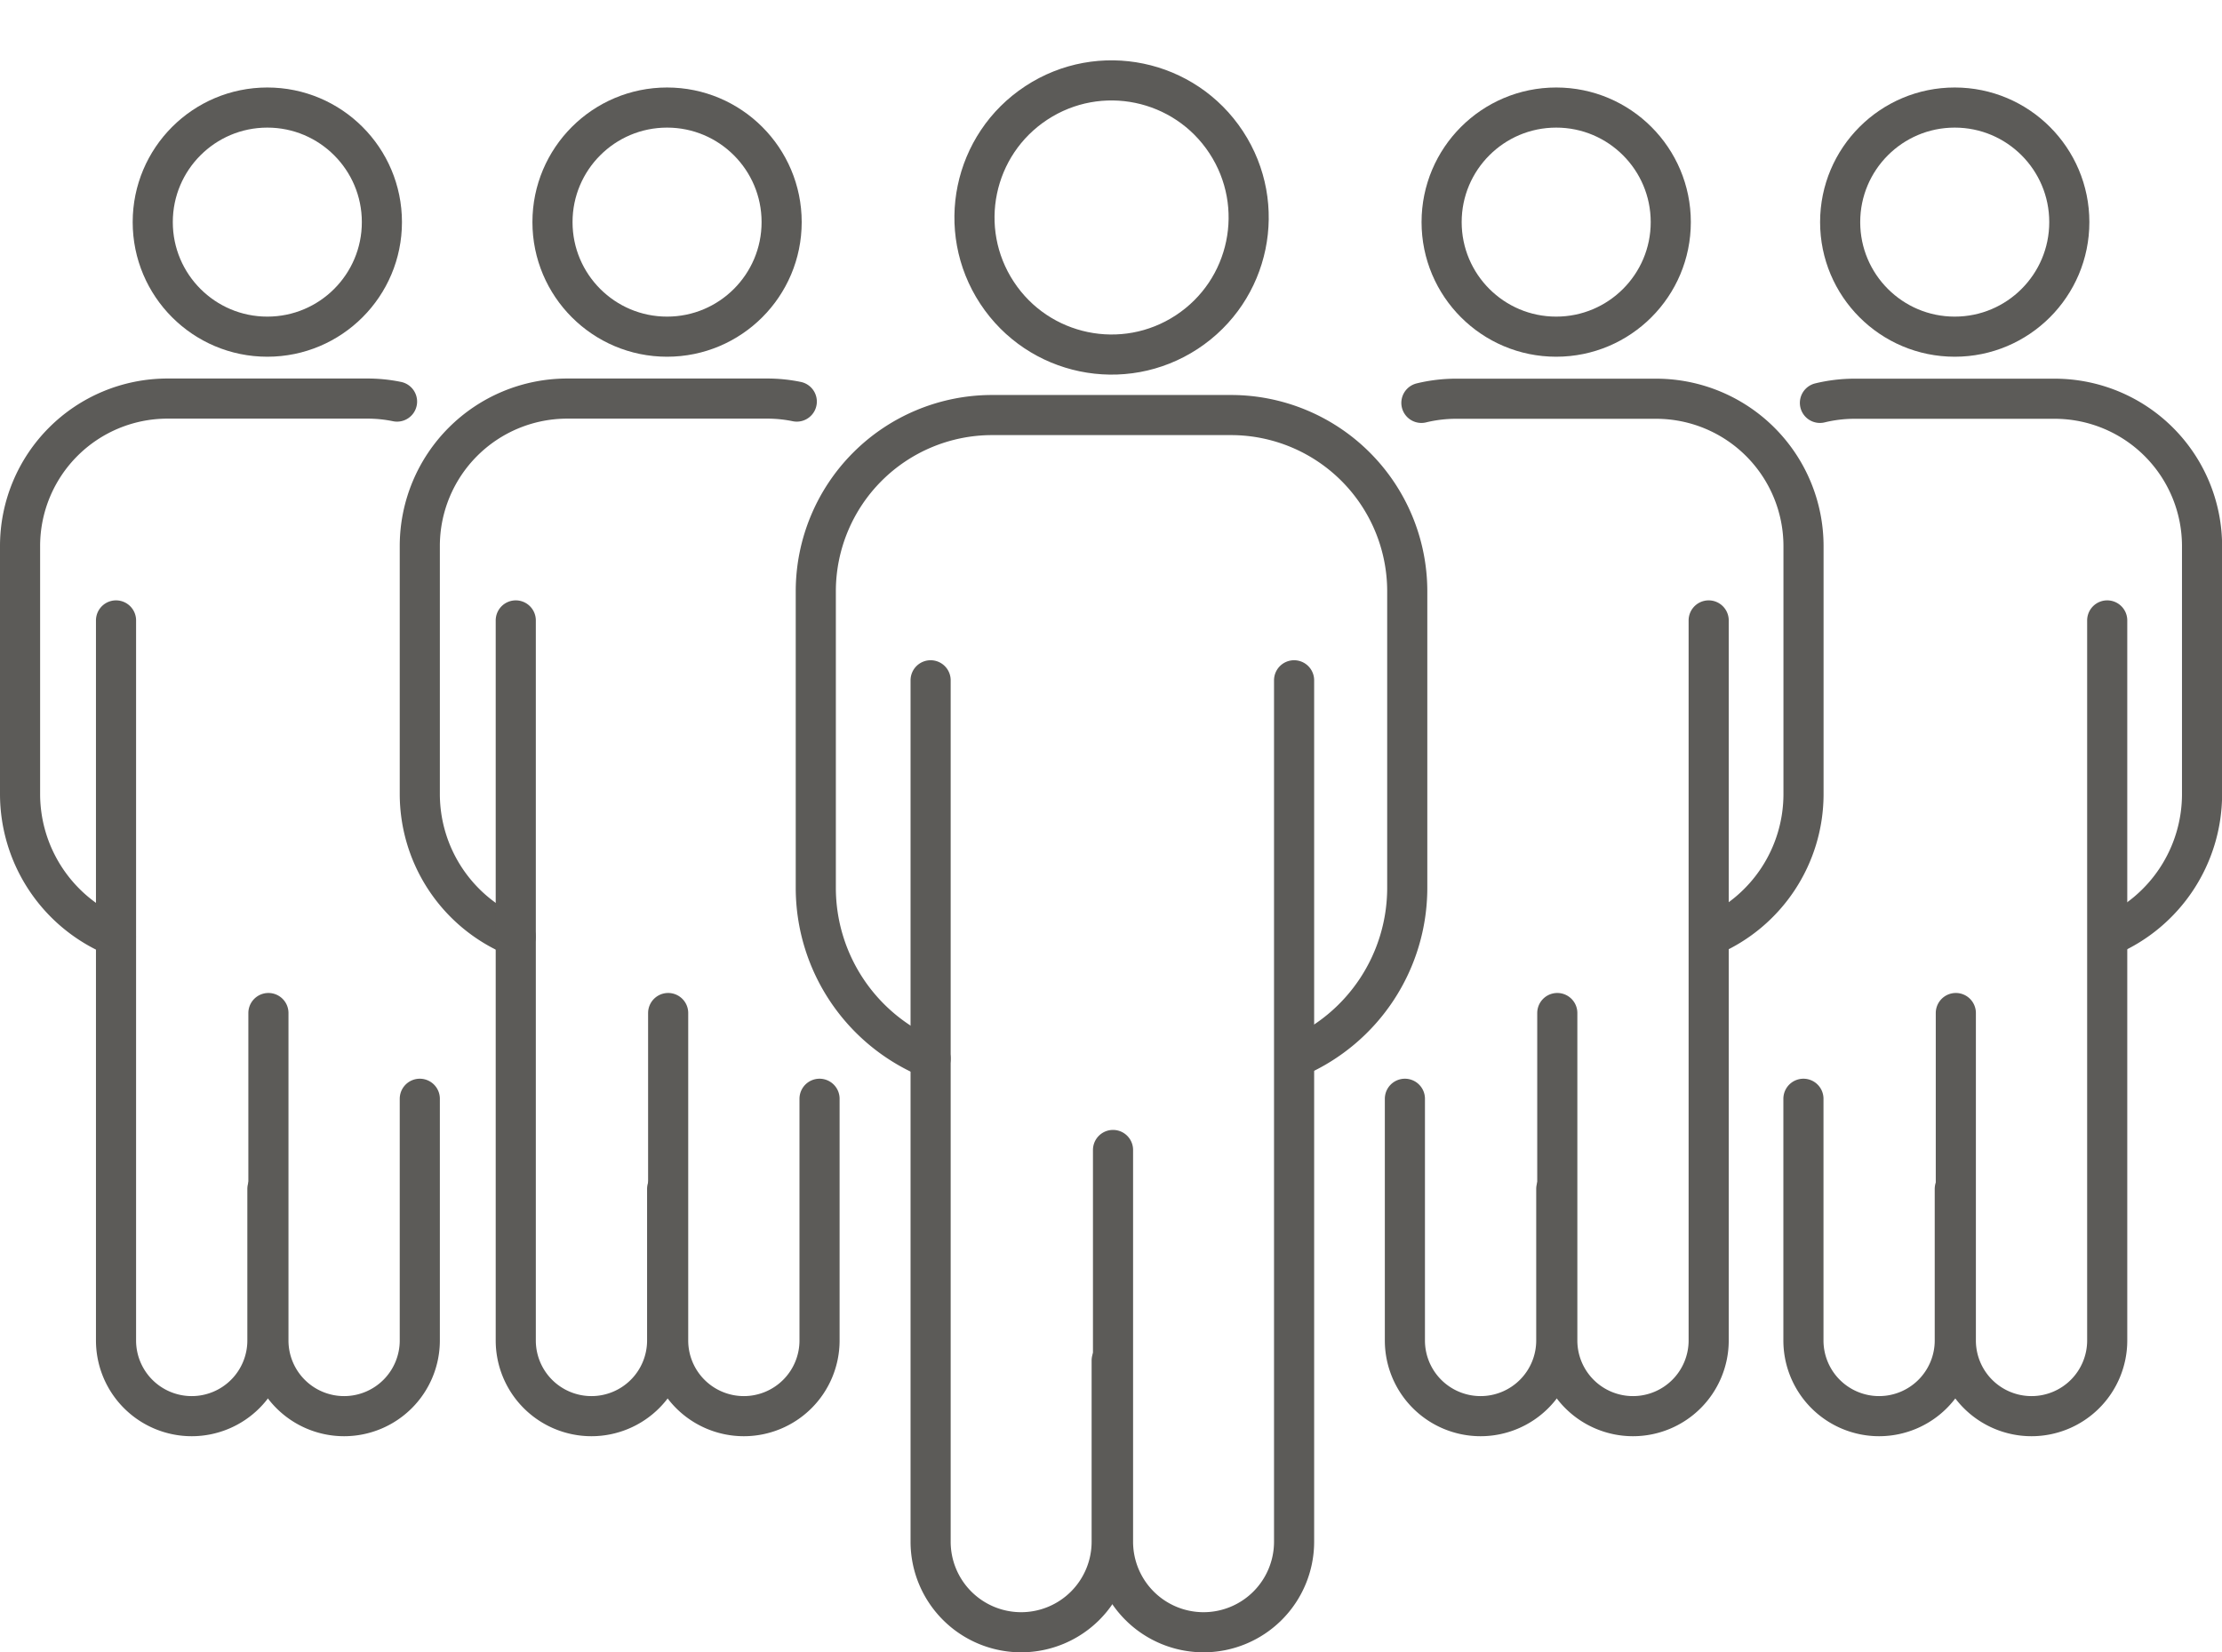
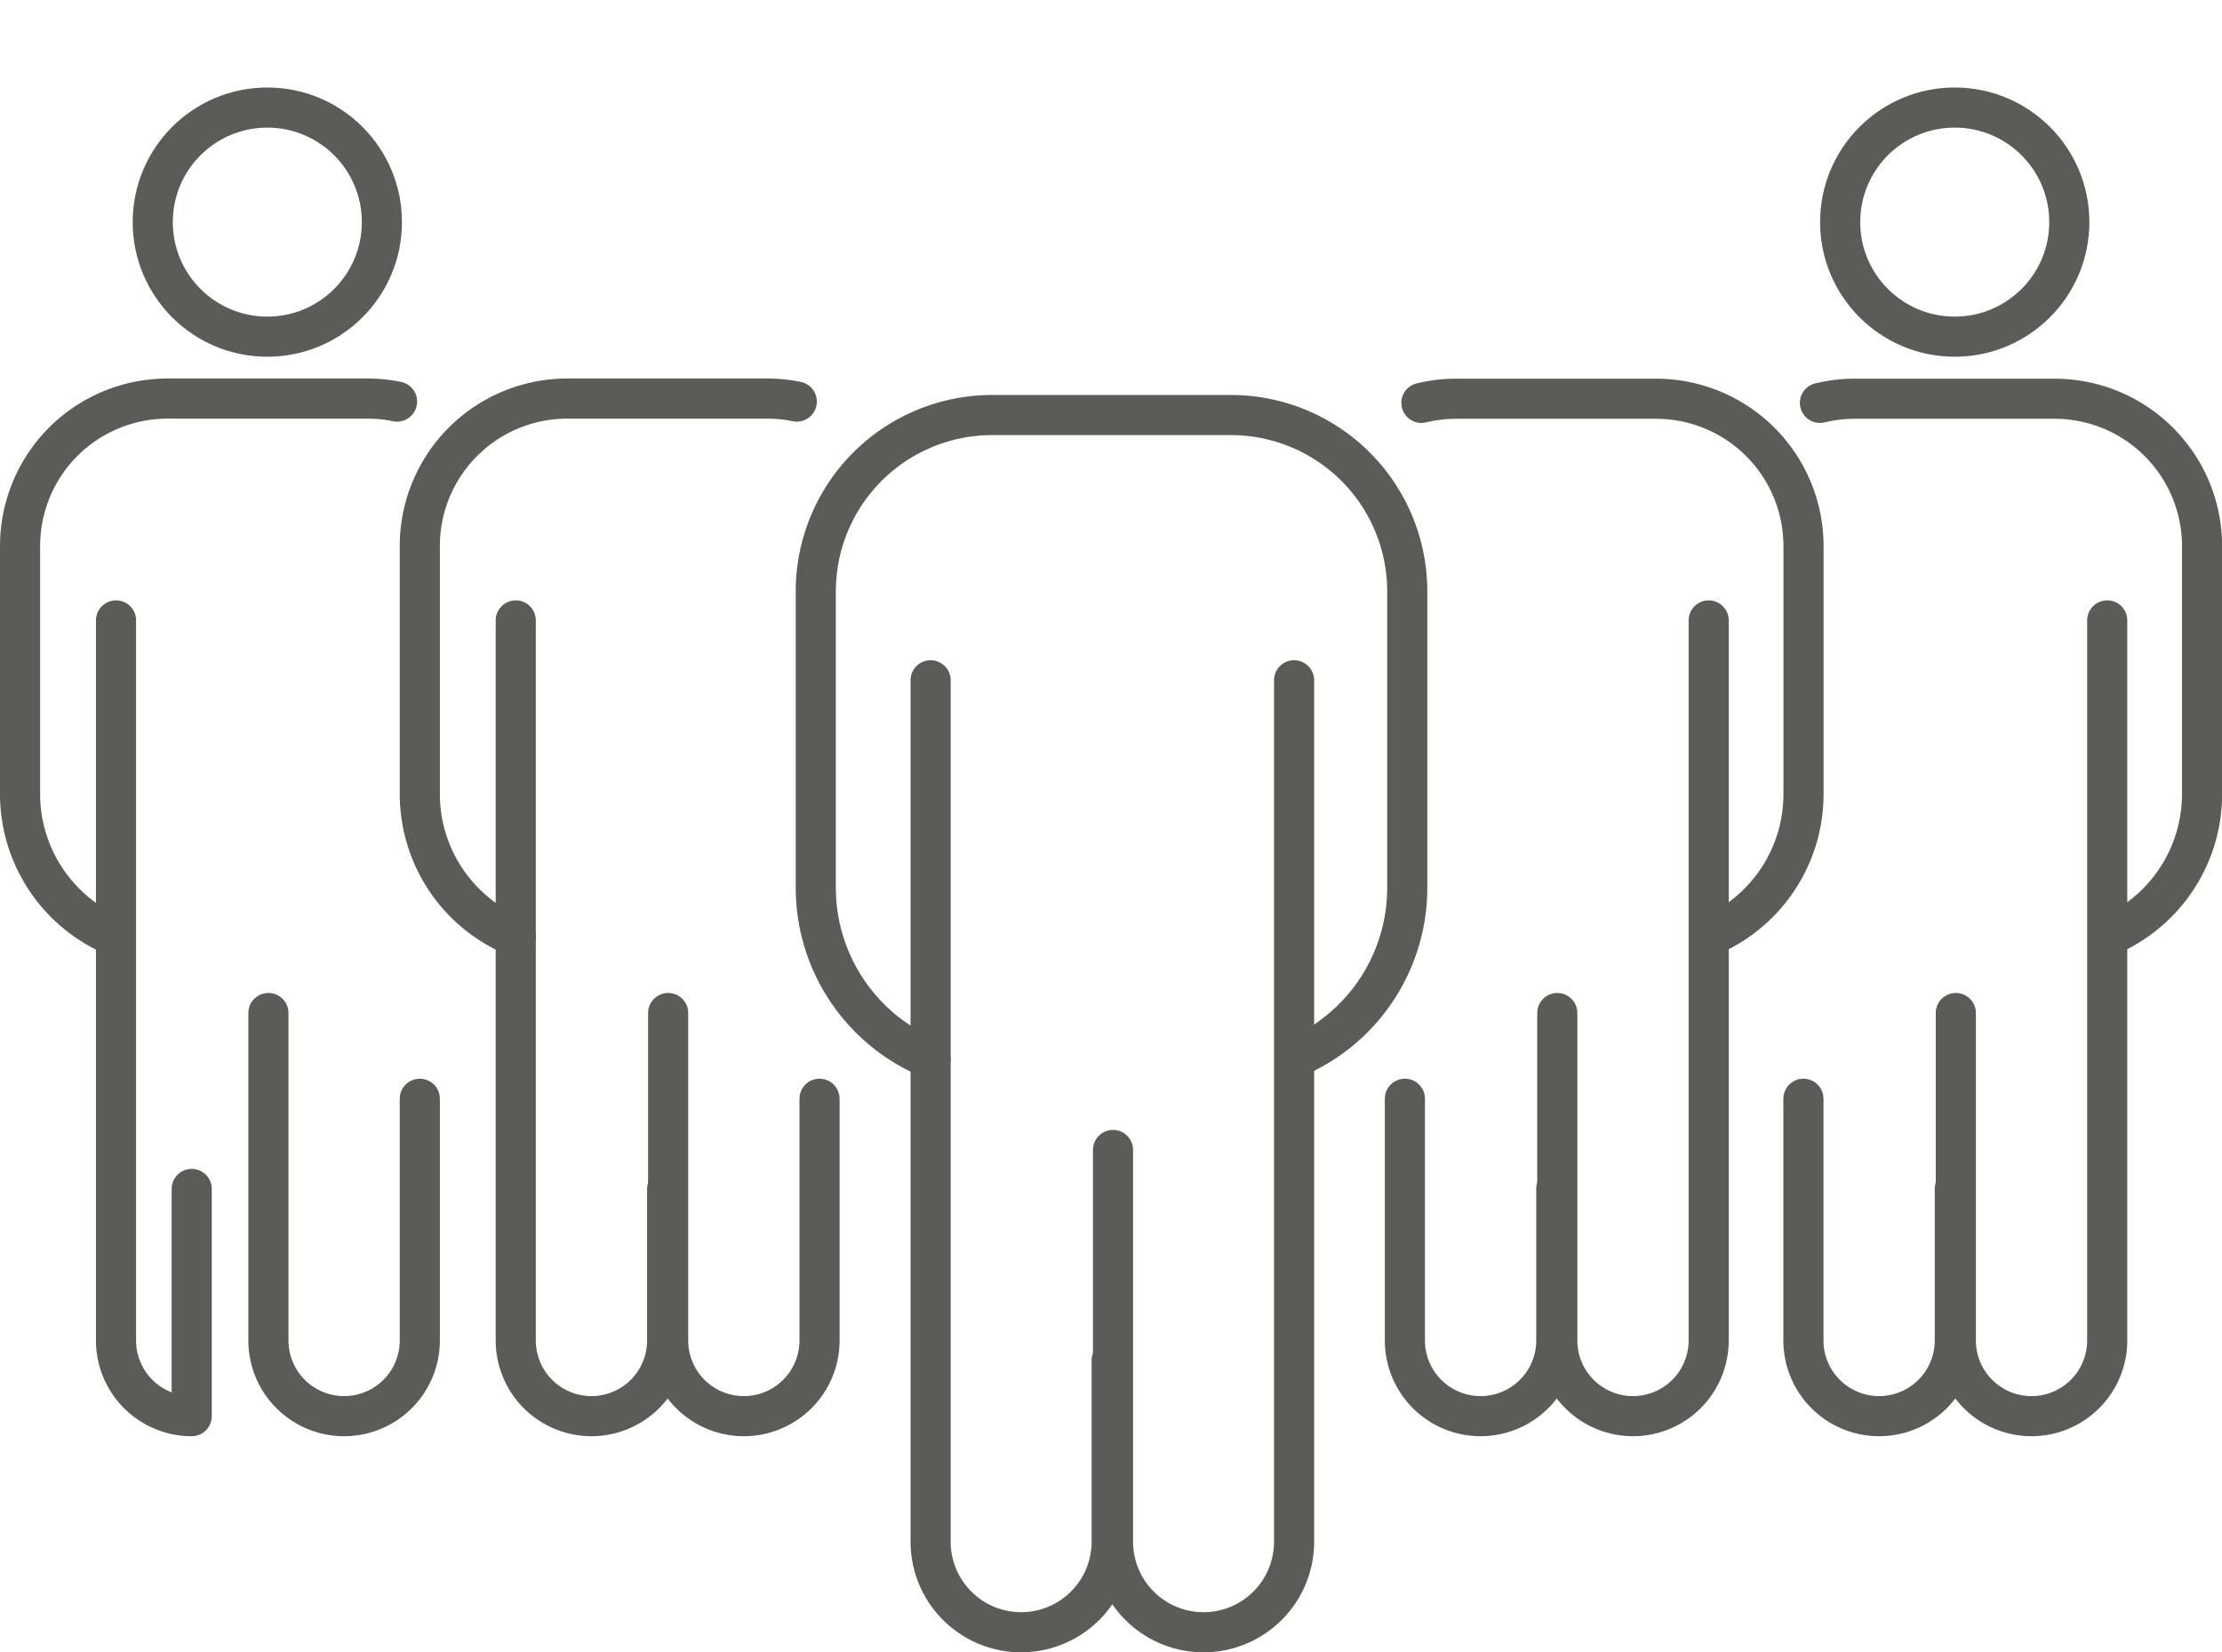
<svg xmlns="http://www.w3.org/2000/svg" width="83.079" height="61.788" viewBox="0 0 83.079 61.788">
  <g id="グループ_137545" data-name="グループ 137545" transform="translate(0 8.572)">
    <path id="パス_50075" data-name="パス 50075" d="M220.55,50.815a5.509,5.509,0,0,1,1.292-.155h7.495a5.514,5.514,0,0,1,5.5,5.5v9.3a5.77,5.77,0,0,1-3.459,5.27" transform="translate(-167.405 -44.321)" fill="none" stroke="#5c5b58" stroke-linecap="round" stroke-linejoin="round" stroke-width="1.5" />
    <path id="パス_50076" data-name="パス 50076" d="M217.96,160.48v9.039a2.83,2.83,0,0,0,2.83,2.83h0a2.83,2.83,0,0,0,2.83-2.83v-5.666" transform="translate(-165.432 -127.963)" fill="none" stroke="#5c5b58" stroke-linecap="round" stroke-linejoin="round" stroke-width="1.5" />
    <path id="パス_50077" data-name="パス 50077" d="M247.529,85.44v26.927a2.83,2.83,0,0,1-2.83,2.83h0a2.83,2.83,0,0,1-2.83-2.83V100.122" transform="translate(-183.643 -70.811)" fill="none" stroke="#5c5b58" stroke-linecap="round" stroke-linejoin="round" stroke-width="1.5" />
-     <circle id="楕円形_106" data-name="楕円形 106" cx="4.284" cy="4.284" r="4.284" transform="translate(53.901 -4.55)" fill="none" stroke="#5c5b58" stroke-linecap="round" stroke-linejoin="round" stroke-width="1.5" />
    <path id="パス_50078" data-name="パス 50078" d="M283.06,50.815a5.509,5.509,0,0,1,1.292-.155h7.495a5.514,5.514,0,0,1,5.5,5.5v9.3a5.77,5.77,0,0,1-3.459,5.27" transform="translate(-215.014 -44.321)" fill="none" stroke="#5c5b58" stroke-linecap="round" stroke-linejoin="round" stroke-width="1.5" />
    <path id="パス_50079" data-name="パス 50079" d="M280.47,160.48v9.039a2.83,2.83,0,0,0,2.83,2.83h0a2.83,2.83,0,0,0,2.829-2.83v-5.666" transform="translate(-213.041 -127.963)" fill="none" stroke="#5c5b58" stroke-linecap="round" stroke-linejoin="round" stroke-width="1.5" />
    <path id="パス_50080" data-name="パス 50080" d="M310.039,85.44v26.927a2.83,2.83,0,0,1-2.83,2.83h0a2.83,2.83,0,0,1-2.83-2.83V100.122" transform="translate(-231.252 -70.811)" fill="none" stroke="#5c5b58" stroke-linecap="round" stroke-linejoin="round" stroke-width="1.5" />
    <circle id="楕円形_107" data-name="楕円形 107" cx="4.284" cy="4.284" r="4.284" transform="translate(68.802 -4.55)" fill="none" stroke="#5c5b58" stroke-linecap="round" stroke-linejoin="round" stroke-width="1.5" />
    <path id="パス_50081" data-name="パス 50081" d="M67.035,70.777a5.767,5.767,0,0,1-3.585-5.323v-9.3a5.514,5.514,0,0,1,5.5-5.5h7.495a5.434,5.434,0,0,1,1.1.112" transform="translate(-47.754 -44.321)" fill="none" stroke="#5c5b58" stroke-linecap="round" stroke-linejoin="round" stroke-width="1.5" />
    <path id="パス_50082" data-name="パス 50082" d="M78.5,85.44v26.927a2.83,2.83,0,0,0,2.83,2.83h0a2.83,2.83,0,0,0,2.83-2.83V106.7" transform="translate(-59.216 -70.811)" fill="none" stroke="#5c5b58" stroke-linecap="round" stroke-linejoin="round" stroke-width="1.5" />
    <path id="パス_50083" data-name="パス 50083" d="M108.069,150.236v9.039a2.83,2.83,0,0,1-2.83,2.83h0a2.83,2.83,0,0,1-2.83-2.83V147.03" transform="translate(-77.427 -117.719)" fill="none" stroke="#5c5b58" stroke-linecap="round" stroke-linejoin="round" stroke-width="1.5" />
-     <circle id="楕円形_108" data-name="楕円形 108" cx="4.284" cy="4.284" r="4.284" transform="translate(20.657 -4.55)" fill="none" stroke="#5c5b58" stroke-linecap="round" stroke-linejoin="round" stroke-width="1.5" />
    <path id="パス_50084" data-name="パス 50084" d="M4.335,70.777A5.767,5.767,0,0,1,.75,65.454v-9.3a5.514,5.514,0,0,1,5.5-5.5h7.495a5.434,5.434,0,0,1,1.1.112" transform="translate(0 -44.321)" fill="none" stroke="#5c5b58" stroke-linecap="round" stroke-linejoin="round" stroke-width="1.5" />
-     <path id="パス_50085" data-name="パス 50085" d="M15.8,85.44v26.927a2.83,2.83,0,0,0,2.83,2.83h0a2.83,2.83,0,0,0,2.83-2.83V106.7" transform="translate(-11.462 -70.811)" fill="none" stroke="#5c5b58" stroke-linecap="round" stroke-linejoin="round" stroke-width="1.5" />
+     <path id="パス_50085" data-name="パス 50085" d="M15.8,85.44v26.927a2.83,2.83,0,0,0,2.83,2.83h0V106.7" transform="translate(-11.462 -70.811)" fill="none" stroke="#5c5b58" stroke-linecap="round" stroke-linejoin="round" stroke-width="1.5" />
    <path id="パス_50086" data-name="パス 50086" d="M45.369,150.236v9.039a2.83,2.83,0,0,1-2.83,2.83h0a2.83,2.83,0,0,1-2.83-2.83V147.03" transform="translate(-29.673 -117.719)" fill="none" stroke="#5c5b58" stroke-linecap="round" stroke-linejoin="round" stroke-width="1.5" />
    <circle id="楕円形_109" data-name="楕円形 109" cx="4.284" cy="4.284" r="4.284" transform="translate(5.711 -4.55)" fill="none" stroke="#5c5b58" stroke-linecap="round" stroke-linejoin="round" stroke-width="1.5" />
    <path id="パス_50087" data-name="パス 50087" d="M129.851,77.286a6.9,6.9,0,0,1-4.291-6.369V59.794a6.593,6.593,0,0,1,6.574-6.574H141.1a6.593,6.593,0,0,1,6.574,6.574V70.917a6.9,6.9,0,0,1-4.138,6.305" transform="translate(-95.058 -46.271)" fill="none" stroke="#5c5b58" stroke-linecap="round" stroke-linejoin="round" stroke-width="1.5" />
    <path id="パス_50088" data-name="パス 50088" d="M143.57,94.83v32.214a3.386,3.386,0,0,0,3.385,3.385h0a3.386,3.386,0,0,0,3.385-3.385v-6.777" transform="translate(-108.775 -77.962)" fill="none" stroke="#5c5b58" stroke-linecap="round" stroke-linejoin="round" stroke-width="1.5" />
    <path id="パス_50089" data-name="パス 50089" d="M178.95,94.83v32.214a3.386,3.386,0,0,1-3.385,3.385h0a3.386,3.386,0,0,1-3.385-3.385V112.394" transform="translate(-130.565 -77.962)" fill="none" stroke="#5c5b58" stroke-linecap="round" stroke-linejoin="round" stroke-width="1.5" />
-     <circle id="楕円形_110" data-name="楕円形 110" cx="5.125" cy="5.125" r="5.125" transform="matrix(0.836, -0.549, 0.549, 0.836, 34.463, -1.91)" fill="none" stroke="#5c5b58" stroke-linecap="round" stroke-linejoin="round" stroke-width="1.5" />
  </g>
</svg>